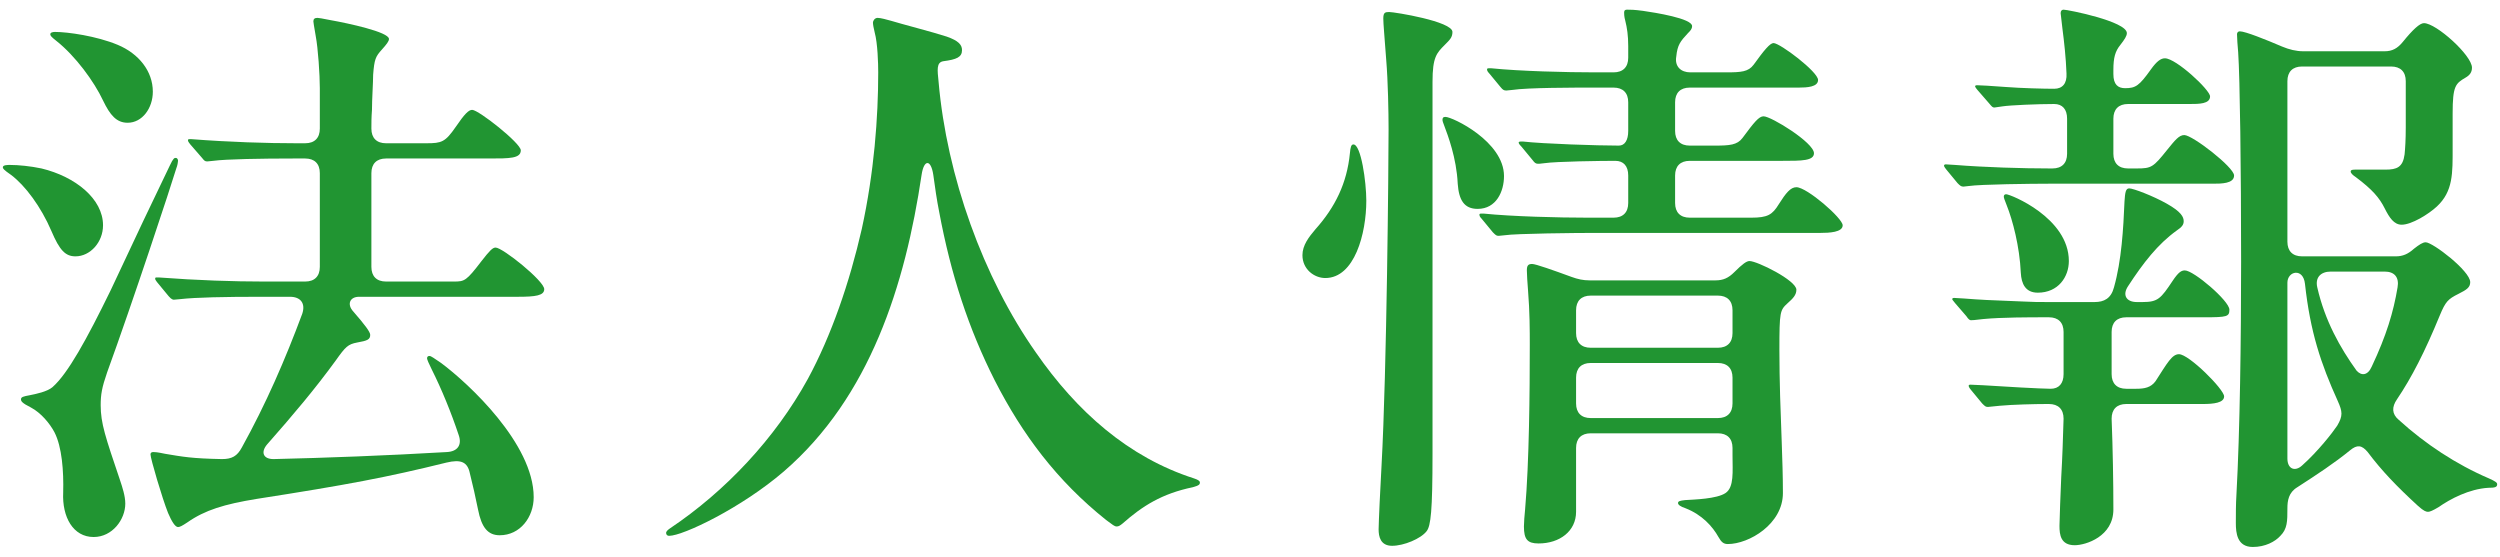
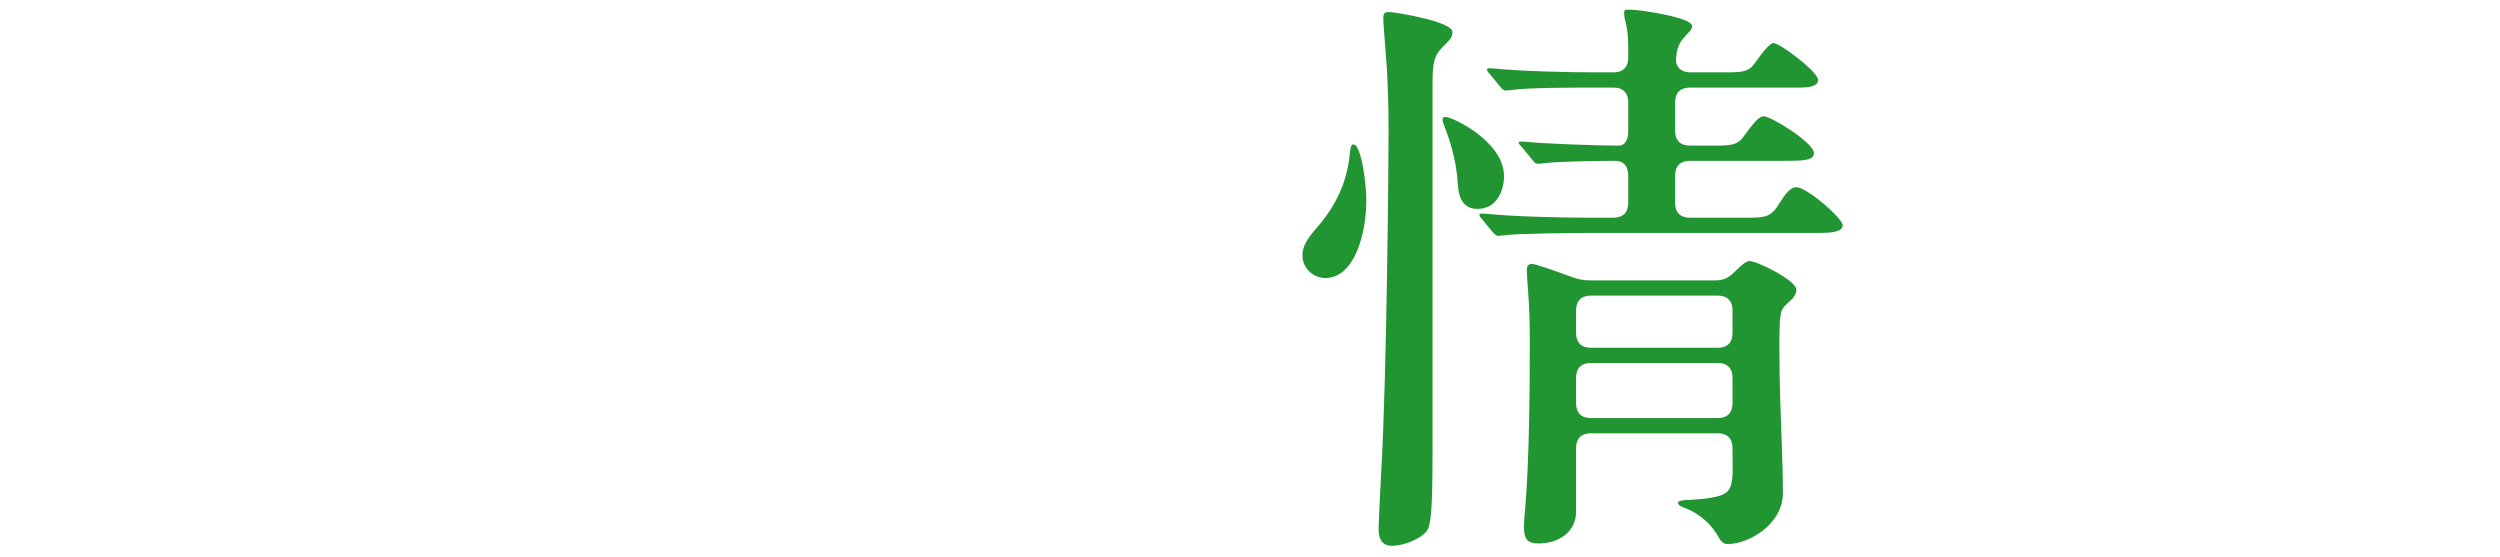
<svg xmlns="http://www.w3.org/2000/svg" id="_法人情報" data-name="法人情報" viewBox="0 0 256 57">
  <defs>
    <style>
      .cls-1 {
        fill: #219532;
      }
    </style>
  </defs>
-   <path class="cls-1" d="m5.27,23.67c-1.08-2.52-2.7-4.68-4.14-5.76-.78-.54-.84-.66-.84-.78,0-.24.48-.24.72-.24.9,0,2.1.12,3.24.36,3.48.84,6.3,3.12,6.3,5.82,0,1.74-1.32,3.18-2.82,3.18-1.02,0-1.62-.6-2.46-2.58Zm1.2,26.76c.06-2.16-.12-4.68-.9-6.18-.48-.9-1.38-1.98-2.4-2.52-.96-.48-1.02-.66-1.02-.84,0-.24.24-.3.9-.42.6-.12,1.8-.36,2.34-.84,1.56-1.38,3.48-4.86,5.94-9.9,2.58-5.52,4.32-9.18,6.06-12.78.36-.78.48-.78.6-.78.18,0,.24.18.24.3s-.06.48-.18.78c-.48,1.62-4.5,13.8-7.08,20.88-.54,1.56-.66,2.28-.66,3.36,0,1.86.48,3.24,1.98,7.68.24.72.54,1.62.54,2.4,0,1.62-1.32,3.42-3.24,3.42-2.1,0-3.24-2.04-3.12-4.56ZM10.55,10.29c-.9-1.92-2.82-4.56-4.8-6.12-.54-.42-.6-.54-.6-.66,0-.18.24-.24.48-.24,1.32,0,4.26.42,6.42,1.32,2.16.9,3.6,2.7,3.6,4.8,0,1.68-1.08,3.18-2.58,3.18-1.14,0-1.8-.78-2.52-2.28Zm38.4,41.88c-.24-1.2-.54-2.52-.84-3.72-.24-1.14-.9-1.44-2.4-1.08-6.06,1.5-10.2,2.28-19.44,3.72-3.3.54-5.28,1.14-7.08,2.4-.54.36-.78.48-.96.48-.3,0-.66-.6-1.02-1.44-.6-1.5-1.8-5.58-1.8-6,0-.18.12-.24.3-.24.12,0,.36,0,1.2.18,1.8.3,2.7.48,5.82.54,1.02,0,1.56-.3,2.04-1.2,2.46-4.44,4.44-9,6.18-13.68.36-1.08-.18-1.74-1.26-1.74h-3c-3.66,0-6.66.06-8.22.24l-.66.06c-.06,0-.24,0-.54-.36l-1.14-1.38c-.24-.3-.24-.36-.24-.42,0-.12.06-.12.18-.12h.18c3.96.3,7.74.42,10.74.42h4.26c.96,0,1.5-.54,1.5-1.5v-9.6c0-.96-.54-1.5-1.5-1.5h-1.2c-3.24,0-6.9.06-8.22.24l-.6.06c-.24,0-.3-.06-.54-.36l-1.2-1.38c-.24-.3-.24-.36-.24-.42,0-.12.06-.12.18-.12h.18c3.84.3,7.74.42,10.74.42h.9c.96,0,1.5-.54,1.5-1.5v-4.14c0-1.38-.18-4.08-.42-5.34-.18-1.08-.24-1.38-.24-1.5,0-.24.12-.36.42-.36.12,0,.48.06,1.38.24,1.68.3,5.94,1.2,5.94,1.92,0,.24-.24.54-.72,1.08-.66.72-.78,1.02-.9,2.58,0,.78-.12,2.52-.12,3.6-.06.78-.06,1.38-.06,1.92,0,.96.54,1.5,1.5,1.5h4.14c1.56,0,1.92-.12,3-1.68.9-1.32,1.32-1.74,1.68-1.74.66,0,4.98,3.42,4.98,4.14,0,.84-1.14.84-3.24.84h-10.56c-.96,0-1.5.54-1.5,1.5v9.6c0,.96.54,1.5,1.5,1.5h6.96c1.08,0,1.26-.06,2.82-2.1.84-1.08,1.14-1.38,1.44-1.38.72,0,4.98,3.42,4.98,4.26,0,.66-.9.78-2.7.78h-16.26c-.96,0-1.26.78-.6,1.5,1.2,1.38,1.74,2.1,1.74,2.4,0,.48-.3.6-1.32.78-.96.18-1.2.42-2.22,1.86-2.1,2.88-4.32,5.52-7.02,8.58-.66.78-.42,1.5.66,1.5,5.22-.12,11.64-.36,17.76-.72,1.08-.06,1.56-.72,1.2-1.74-.78-2.34-1.74-4.68-2.76-6.72-.3-.6-.48-1.02-.48-1.14,0-.18.12-.24.24-.24.18,0,.48.24,1.2.72,2.82,2.1,9.48,8.28,9.48,13.74,0,2.04-1.38,3.9-3.48,3.9-1.2,0-1.86-.78-2.22-2.64Z" />
-   <path class="cls-1" d="m68.21,54.57c0-.18.24-.36.42-.48,5.64-3.78,10.74-9.18,14.1-15.3,2.4-4.44,4.26-9.84,5.52-15.36,1.26-5.76,1.68-11.4,1.68-16.02,0-.9-.06-3-.36-4.08-.12-.48-.18-.84-.18-1.02s.18-.48.48-.48.96.18,1.38.3c.96.3,4.44,1.2,5.7,1.62,1.2.42,1.56.84,1.56,1.38,0,.72-.54.96-1.92,1.14-.72.12-.6.9-.48,2.1.84,9.66,4.56,20.04,9.96,27.72,4.2,6.06,9.48,10.74,16.2,12.9.36.12.6.24.6.42s-.06.3-.72.48c-3.18.66-5.16,1.92-7.2,3.72-.3.24-.42.3-.6.3-.24,0-.42-.18-1.08-.66-5.04-4.02-8.58-8.76-11.4-14.28-2.7-5.34-4.5-10.86-5.7-17.28-.24-1.2-.42-2.46-.6-3.78-.24-1.62-.96-1.62-1.2,0-1.68,11.28-5.28,22.74-14.1,30.36-4.32,3.72-10.32,6.6-11.76,6.6-.18,0-.3-.12-.3-.3Z" />
  <path class="cls-1" d="m133.37,26.13c0-1.02.66-1.86,1.32-2.64,2.04-2.28,3.24-4.74,3.54-7.8.06-.6.12-.9.36-.9.78,0,1.32,3.84,1.32,5.76,0,3.36-1.2,7.92-4.2,7.92-1.14,0-2.34-.9-2.34-2.34Zm7.8,28.08c0-.54.18-4.56.3-6.54.54-9.78.72-30.9.72-34.44,0-1.74-.06-4.92-.24-7.08-.18-2.46-.3-3.72-.3-4.26,0-.6.18-.66.6-.66.54,0,6.48.96,6.48,2.04,0,.54-.24.78-.78,1.32-.84.84-1.26,1.26-1.26,3.78v38.1c0,5.88-.18,7.38-.6,7.92-.6.78-2.34,1.5-3.54,1.5s-1.38-.96-1.38-1.68Zm8.1-35.4c-.12-2.64-1.02-4.98-1.38-5.94-.12-.3-.18-.48-.18-.6,0-.18.06-.3.3-.3.72,0,6,2.52,6,6.06,0,1.56-.78,3.36-2.7,3.36-1.38,0-1.92-.9-2.04-2.58Zm4.2,5.34c-.24,0-.3-.06-.6-.36l-1.14-1.38c-.06-.06-.24-.24-.24-.42,0-.12.12-.12.18-.12h.24c2.94.3,7.68.42,10.68.42h2.64c.96,0,1.5-.54,1.5-1.5v-2.82c0-.96-.48-1.5-1.32-1.5-1.44,0-6.06.06-7.26.24-.42.06-.6.06-.66.06-.24,0-.36-.12-.54-.36l-1.14-1.38c-.06-.06-.3-.3-.3-.42s.18-.12.24-.12h.18c2.1.24,7.68.42,9.84.42.6,0,.96-.54.96-1.5v-2.94c0-.96-.54-1.5-1.5-1.5h-2.16c-1.8,0-6.66,0-8.22.24l-.6.06c-.24,0-.36-.06-.6-.36l-1.14-1.38c-.06-.06-.24-.24-.24-.42,0-.12.12-.12.18-.12h.24c2.94.3,7.68.42,10.68.42h1.86c.96,0,1.5-.54,1.5-1.5v-1.2c0-1.08-.12-1.86-.3-2.58-.12-.42-.12-.72-.12-.84,0-.24.12-.3.3-.3.36,0,.72,0,1.62.12,1.26.18,5.04.78,5.04,1.56,0,.3-.18.48-.42.72-.78.84-1.08,1.2-1.2,2.4-.18,1.02.48,1.62,1.44,1.62h3.66c1.56,0,2.28-.06,2.82-.78,1.08-1.5,1.68-2.22,2.04-2.22.66,0,4.56,2.94,4.56,3.78,0,.72-1.14.78-1.98.78h-11.16c-.96,0-1.5.54-1.5,1.5v2.94c0,.96.54,1.5,1.5,1.5h2.58c1.5,0,2.28-.06,2.82-.78,1.2-1.62,1.68-2.22,2.16-2.22.78,0,5.16,2.7,5.16,3.78,0,.78-1.26.78-3.24.78h-9.48c-.96,0-1.5.54-1.5,1.5v2.82c0,.96.54,1.5,1.5,1.5h6.3c1.68,0,2.16-.3,2.82-1.38.72-1.14,1.2-1.74,1.8-1.74,1.08,0,4.74,3.18,4.74,3.9s-1.38.78-2.28.78h-23.16c-1.8,0-8.04.06-9.18.24l-.6.06Zm22.5,30.84c-.6-1.08-1.68-2.28-3.36-2.94-.54-.18-.78-.36-.78-.54s.18-.24.72-.3c.96-.06,3.24-.12,4.14-.72s.72-2.22.72-3.84v-.78c0-.96-.54-1.5-1.5-1.5h-13.02c-.96,0-1.5.54-1.5,1.5v6.54c0,1.98-1.68,3.24-3.84,3.24-1.14,0-1.5-.42-1.5-1.74,0-.42.06-1.14.12-1.74.42-4.86.48-12.06.48-16.86,0-1.44,0-3.36-.18-5.58-.06-.72-.12-1.68-.12-2.04,0-.48.12-.66.54-.66.36,0,2.22.66,4.02,1.32.66.24,1.2.36,1.86.36h12.9c.78,0,1.32-.24,1.92-.84.84-.84,1.26-1.14,1.56-1.14.78,0,4.8,1.98,4.8,2.94,0,.54-.36.9-.9,1.38-.78.72-.84.84-.84,4.8,0,3.18.12,6.3.24,9.48.06,1.74.12,3.42.12,5.16,0,3.18-3.48,5.22-5.64,5.22-.42,0-.66-.18-.96-.72Zm-.06-19.38c.96,0,1.5-.54,1.5-1.5v-2.34c0-.96-.54-1.5-1.5-1.5h-13.02c-.96,0-1.5.54-1.5,1.5v2.34c0,.96.54,1.5,1.5,1.5h13.02Zm-13.02,1.56c-.96,0-1.5.54-1.5,1.5v2.64c0,.96.54,1.5,1.5,1.5h13.02c.96,0,1.5-.54,1.5-1.5v-2.64c0-.96-.54-1.5-1.5-1.5h-13.02Z" />
-   <path class="cls-1" d="m201.05,19.11c-.24,0-.36-.12-.6-.36l-1.14-1.38c-.24-.3-.24-.36-.24-.42s.06-.12.18-.12l.96.06c3,.24,6.9.36,9.72.36h.24c.96,0,1.5-.54,1.5-1.5v-3.6c0-.96-.48-1.5-1.32-1.5-1.68,0-4.5.12-5.28.24l-.84.12c-.18,0-.24-.06-.54-.42l-1.2-1.38c-.06-.06-.24-.3-.24-.36,0-.12.12-.12.24-.12.36,0,1.26.06,2.94.18,1.56.12,3.84.18,4.92.18.84,0,1.32-.54,1.26-1.56-.06-1.62-.24-3.24-.42-4.62l-.18-1.56c0-.24.12-.36.3-.36.42,0,6.48,1.2,6.48,2.4,0,.3-.24.66-.66,1.2-.54.66-.72,1.32-.72,2.58v.42c0,1.08.48,1.44,1.2,1.44,1.08,0,1.44-.24,2.64-1.92.6-.84,1.02-1.14,1.44-1.14,1.14,0,4.62,3.24,4.62,3.9,0,.78-1.14.78-2.1.78h-6.3c-.96,0-1.5.54-1.5,1.5v3.6c0,.96.54,1.5,1.5,1.5h.9c1.5,0,1.68-.12,3.12-1.92.78-.96,1.2-1.5,1.74-1.5.84,0,5.1,3.3,5.1,4.14s-1.32.84-2.16.84h-16.74c-1.8,0-7.08.06-8.28.24l-.54.06Zm9.84,34.74c0-.6.12-3.54.18-4.98.12-2.04.18-4.02.24-6,0-.96-.54-1.5-1.5-1.5h-.24c-1.2,0-3.54.06-4.8.18l-1.2.12c-.24,0-.3-.06-.6-.36l-1.14-1.38c-.06-.06-.24-.3-.24-.42s.12-.12.18-.12l1.32.06c1.74.12,6,.36,6.9.36.84,0,1.32-.54,1.32-1.5v-4.32c0-.96-.54-1.5-1.5-1.5h-.42c-1.44,0-4.44,0-6.3.18-1.02.12-1.08.12-1.26.12-.12,0-.24-.06-.48-.42l-1.14-1.32c-.24-.3-.3-.36-.3-.42,0-.12.12-.12.24-.12l1.02.06c1.5.12,2.64.18,5.88.3,1.08.06,1.8.06,2.58.06h4.86c.96,0,1.68-.36,1.98-1.5.78-2.76.96-6,1.08-8.82.06-.9.12-1.32.48-1.32.42,0,2.46.78,3.84,1.56,1.5.84,1.74,1.38,1.74,1.8,0,.36-.18.6-.72.96-1.92,1.38-3.42,3.3-4.98,5.7-.6.9-.18,1.62.9,1.62h.6c1.56,0,1.86-.36,3.06-2.16.6-.9.9-1.08,1.26-1.08.9,0,4.56,3.12,4.56,4.02,0,.72-.24.78-2.58.78h-7.98c-.96,0-1.5.54-1.5,1.5v4.32c0,.96.54,1.5,1.5,1.5h1.02c.84,0,1.5-.12,1.98-.78,1.2-1.86,1.68-2.76,2.4-2.76,1.02,0,4.62,3.6,4.62,4.32,0,.66-1.08.78-2.16.78h-7.86c-.96,0-1.5.54-1.5,1.5.12,3.06.18,6.54.18,9.3s-2.82,3.66-3.96,3.66c-1.44,0-1.56-1.08-1.56-1.98Zm-3.96-25.92c-.12-2.7-.84-5.4-1.44-6.9-.24-.6-.3-.78-.3-.9s.06-.24.24-.24c.42,0,6.42,2.4,6.42,6.84,0,1.62-1.08,3.24-3.18,3.24-1.26,0-1.68-.9-1.74-2.04Zm22.02,25.62c0-.9,0-1.92.06-2.88.36-6.54.48-15.96.48-23.88,0-9.54-.12-18.78-.3-21.42-.06-.72-.12-1.44-.12-1.86,0-.12.06-.3.3-.3.54,0,2.64.84,4.32,1.56.72.3,1.44.48,2.16.48h8.34c.78,0,1.32-.3,1.86-.96,1.02-1.26,1.74-1.92,2.16-1.92,1.26,0,4.92,3.3,4.92,4.56,0,.48-.24.78-.66,1.02-1.02.6-1.32.84-1.32,3.66v3.54c0,2.58.06,4.44-1.62,6-.84.78-2.58,1.86-3.6,1.86-.78,0-1.26-.72-1.74-1.68-.54-1.08-1.26-1.92-2.94-3.18-.36-.24-.54-.42-.54-.6,0-.12.12-.18.42-.18h3.12c1.2,0,1.8-.24,1.98-1.56.06-.6.12-1.5.12-2.76v-4.74c0-.96-.54-1.5-1.5-1.5h-9.12c-.96,0-1.5.54-1.5,1.5v16.44c0,.96.54,1.5,1.5,1.5h9.6c.72,0,1.26-.24,1.86-.78.54-.42.9-.66,1.2-.66.72,0,4.56,2.94,4.56,4.08,0,.54-.36.78-1.2,1.2-1.08.54-1.32.78-1.92,2.22-1.5,3.66-2.88,6.36-4.38,8.58-.54.78-.54,1.5.18,2.1,2.7,2.46,5.88,4.56,9.24,6,.66.3.84.42.84.6,0,.3-.24.36-.9.36-1.98.12-3.9,1.14-5.1,1.98-.6.36-.9.48-1.08.48s-.42-.06-1.02-.6c-2.16-1.98-3.72-3.6-5.16-5.52-.6-.72-1.08-.78-1.8-.18-1.62,1.32-3.36,2.46-5.4,3.78-.9.54-1.02,1.38-1.02,2.16,0,1.32,0,2.1-.72,2.82-.54.6-1.56,1.14-2.82,1.14-1.62,0-1.74-1.44-1.74-2.46Zm5.28-6.6c0,1.08.78,1.38,1.5.72,1.62-1.44,3.12-3.36,3.6-4.08.6-1.02.54-1.44.06-2.52-1.74-3.84-2.82-7.08-3.36-12-.18-1.68-1.8-1.32-1.8-.12v18Zm8.64-9.42c1.5-3.18,2.22-5.58,2.64-8.1.18-1.02-.3-1.62-1.32-1.62h-5.52c-1.02,0-1.62.6-1.38,1.62.78,3.42,2.34,6.18,4.02,8.52.48.54,1.14.54,1.56-.42Z" />
</svg>